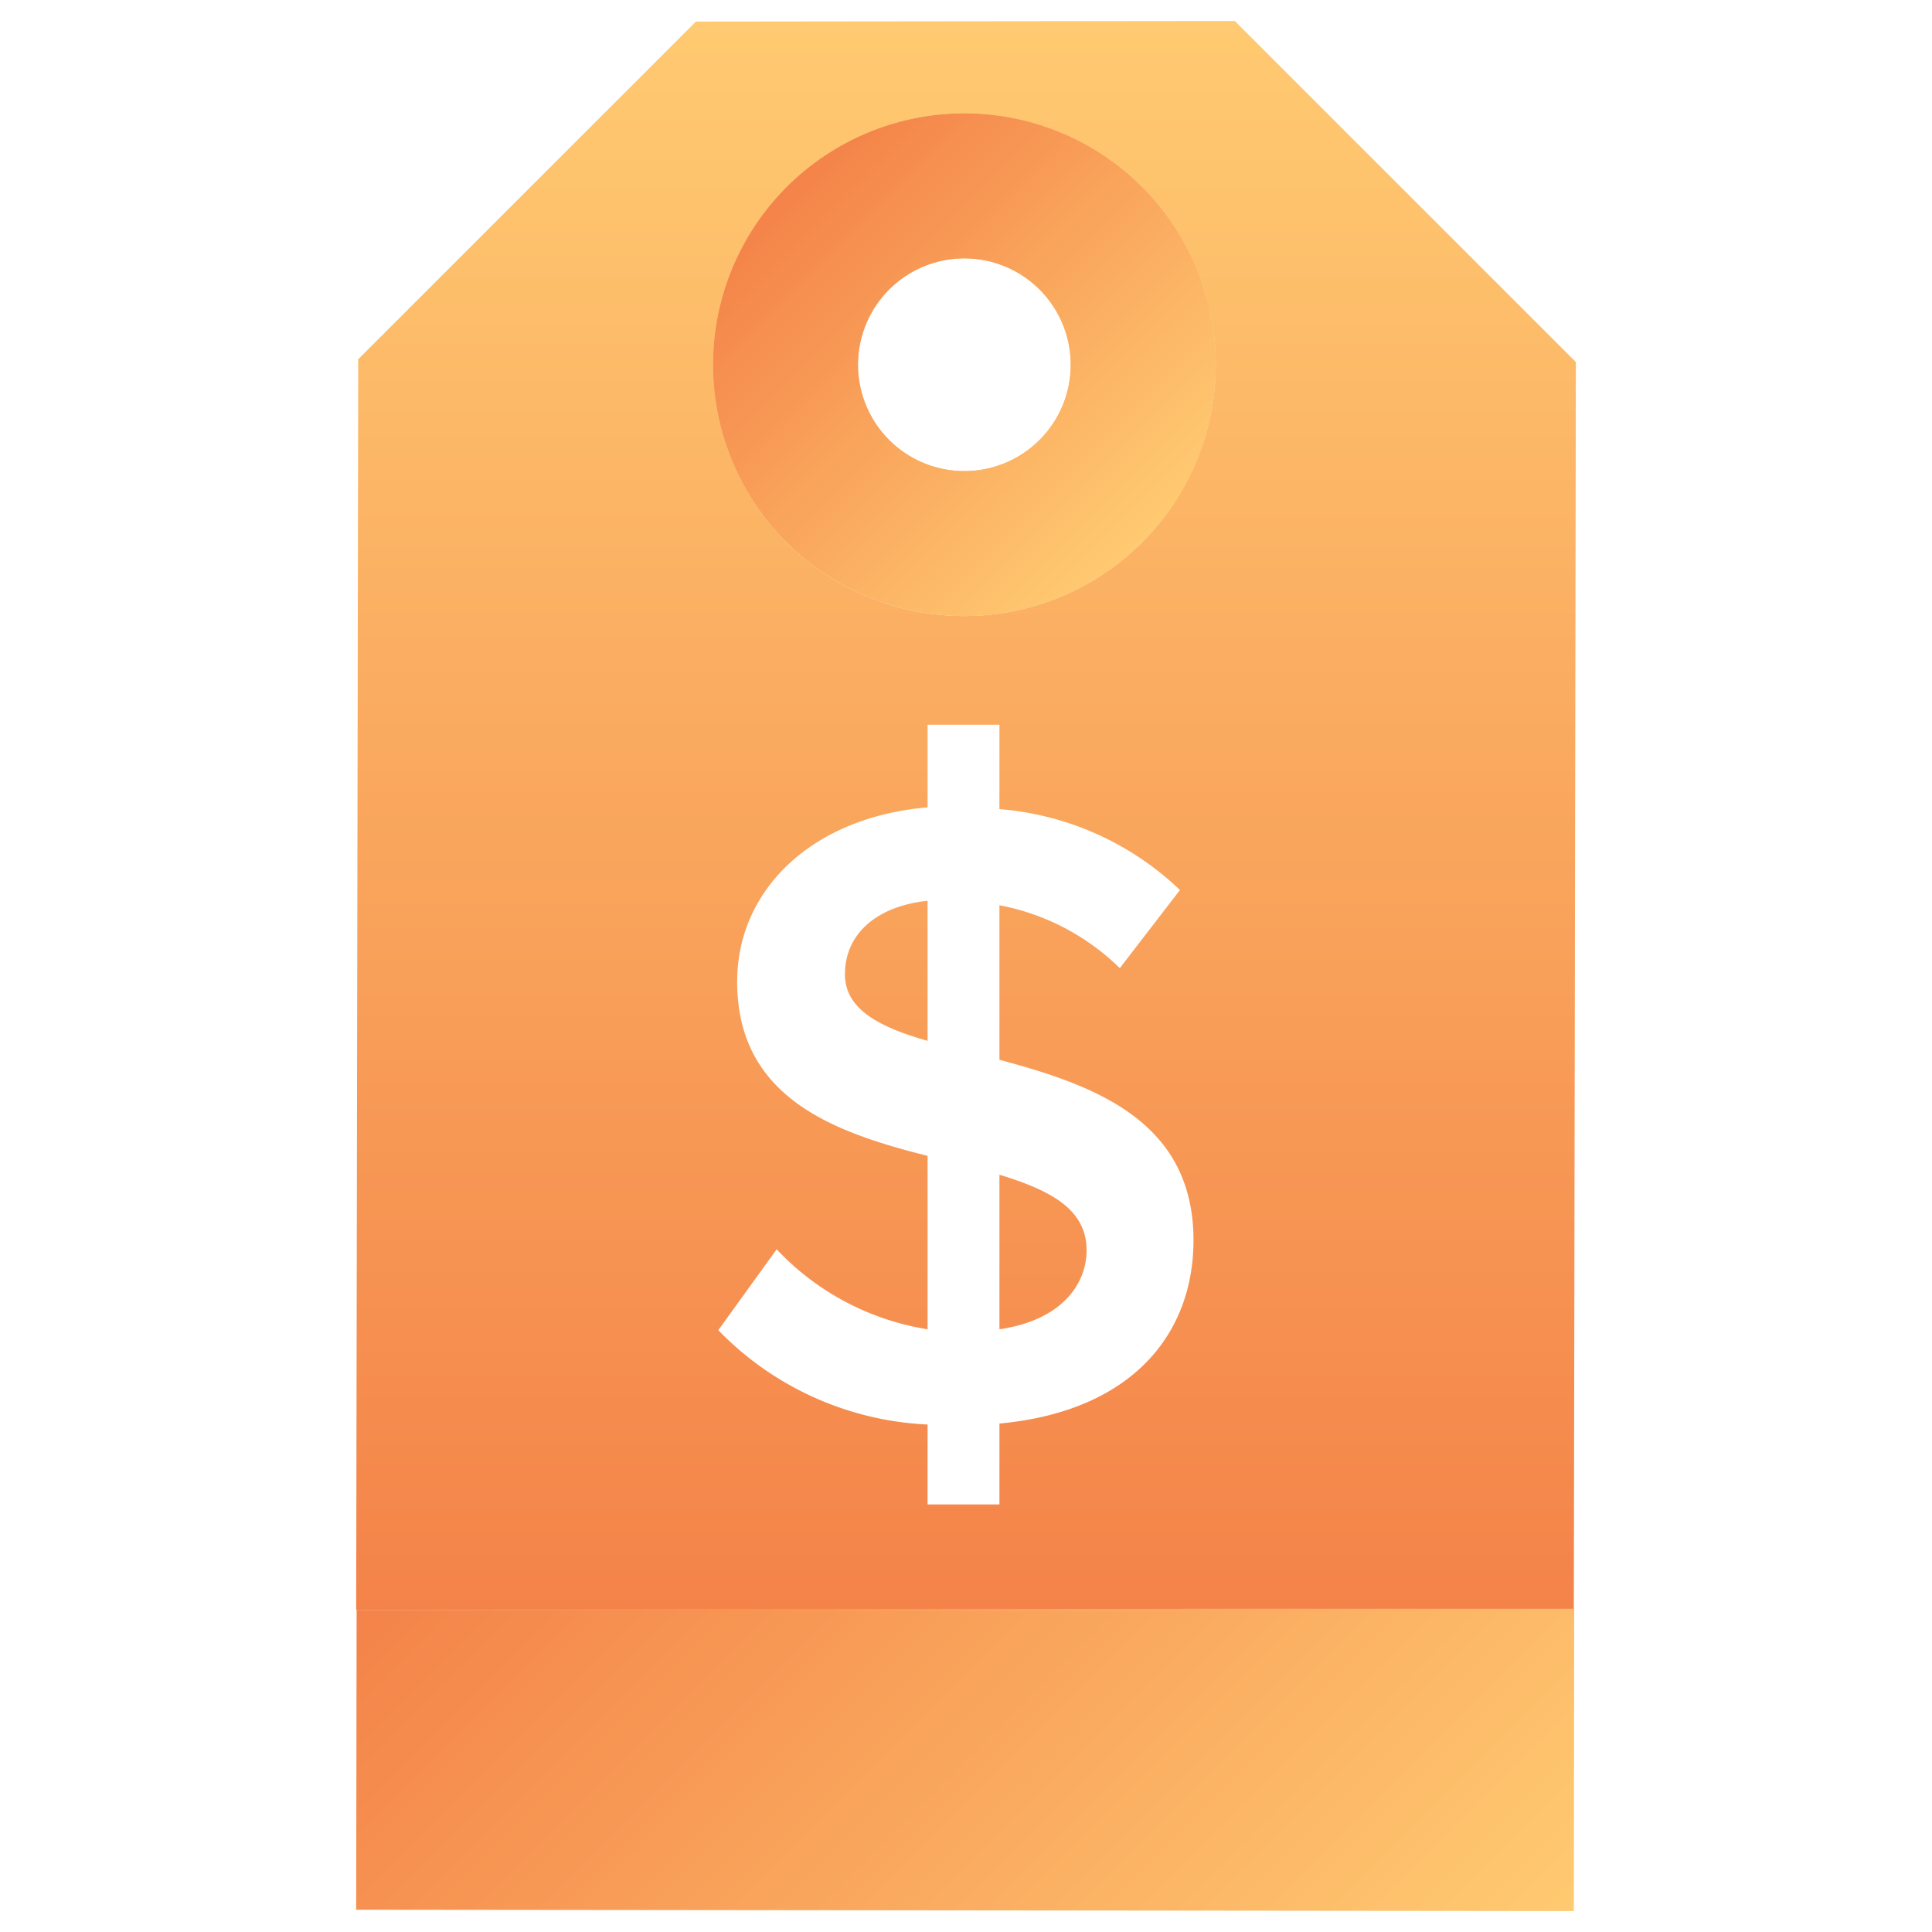
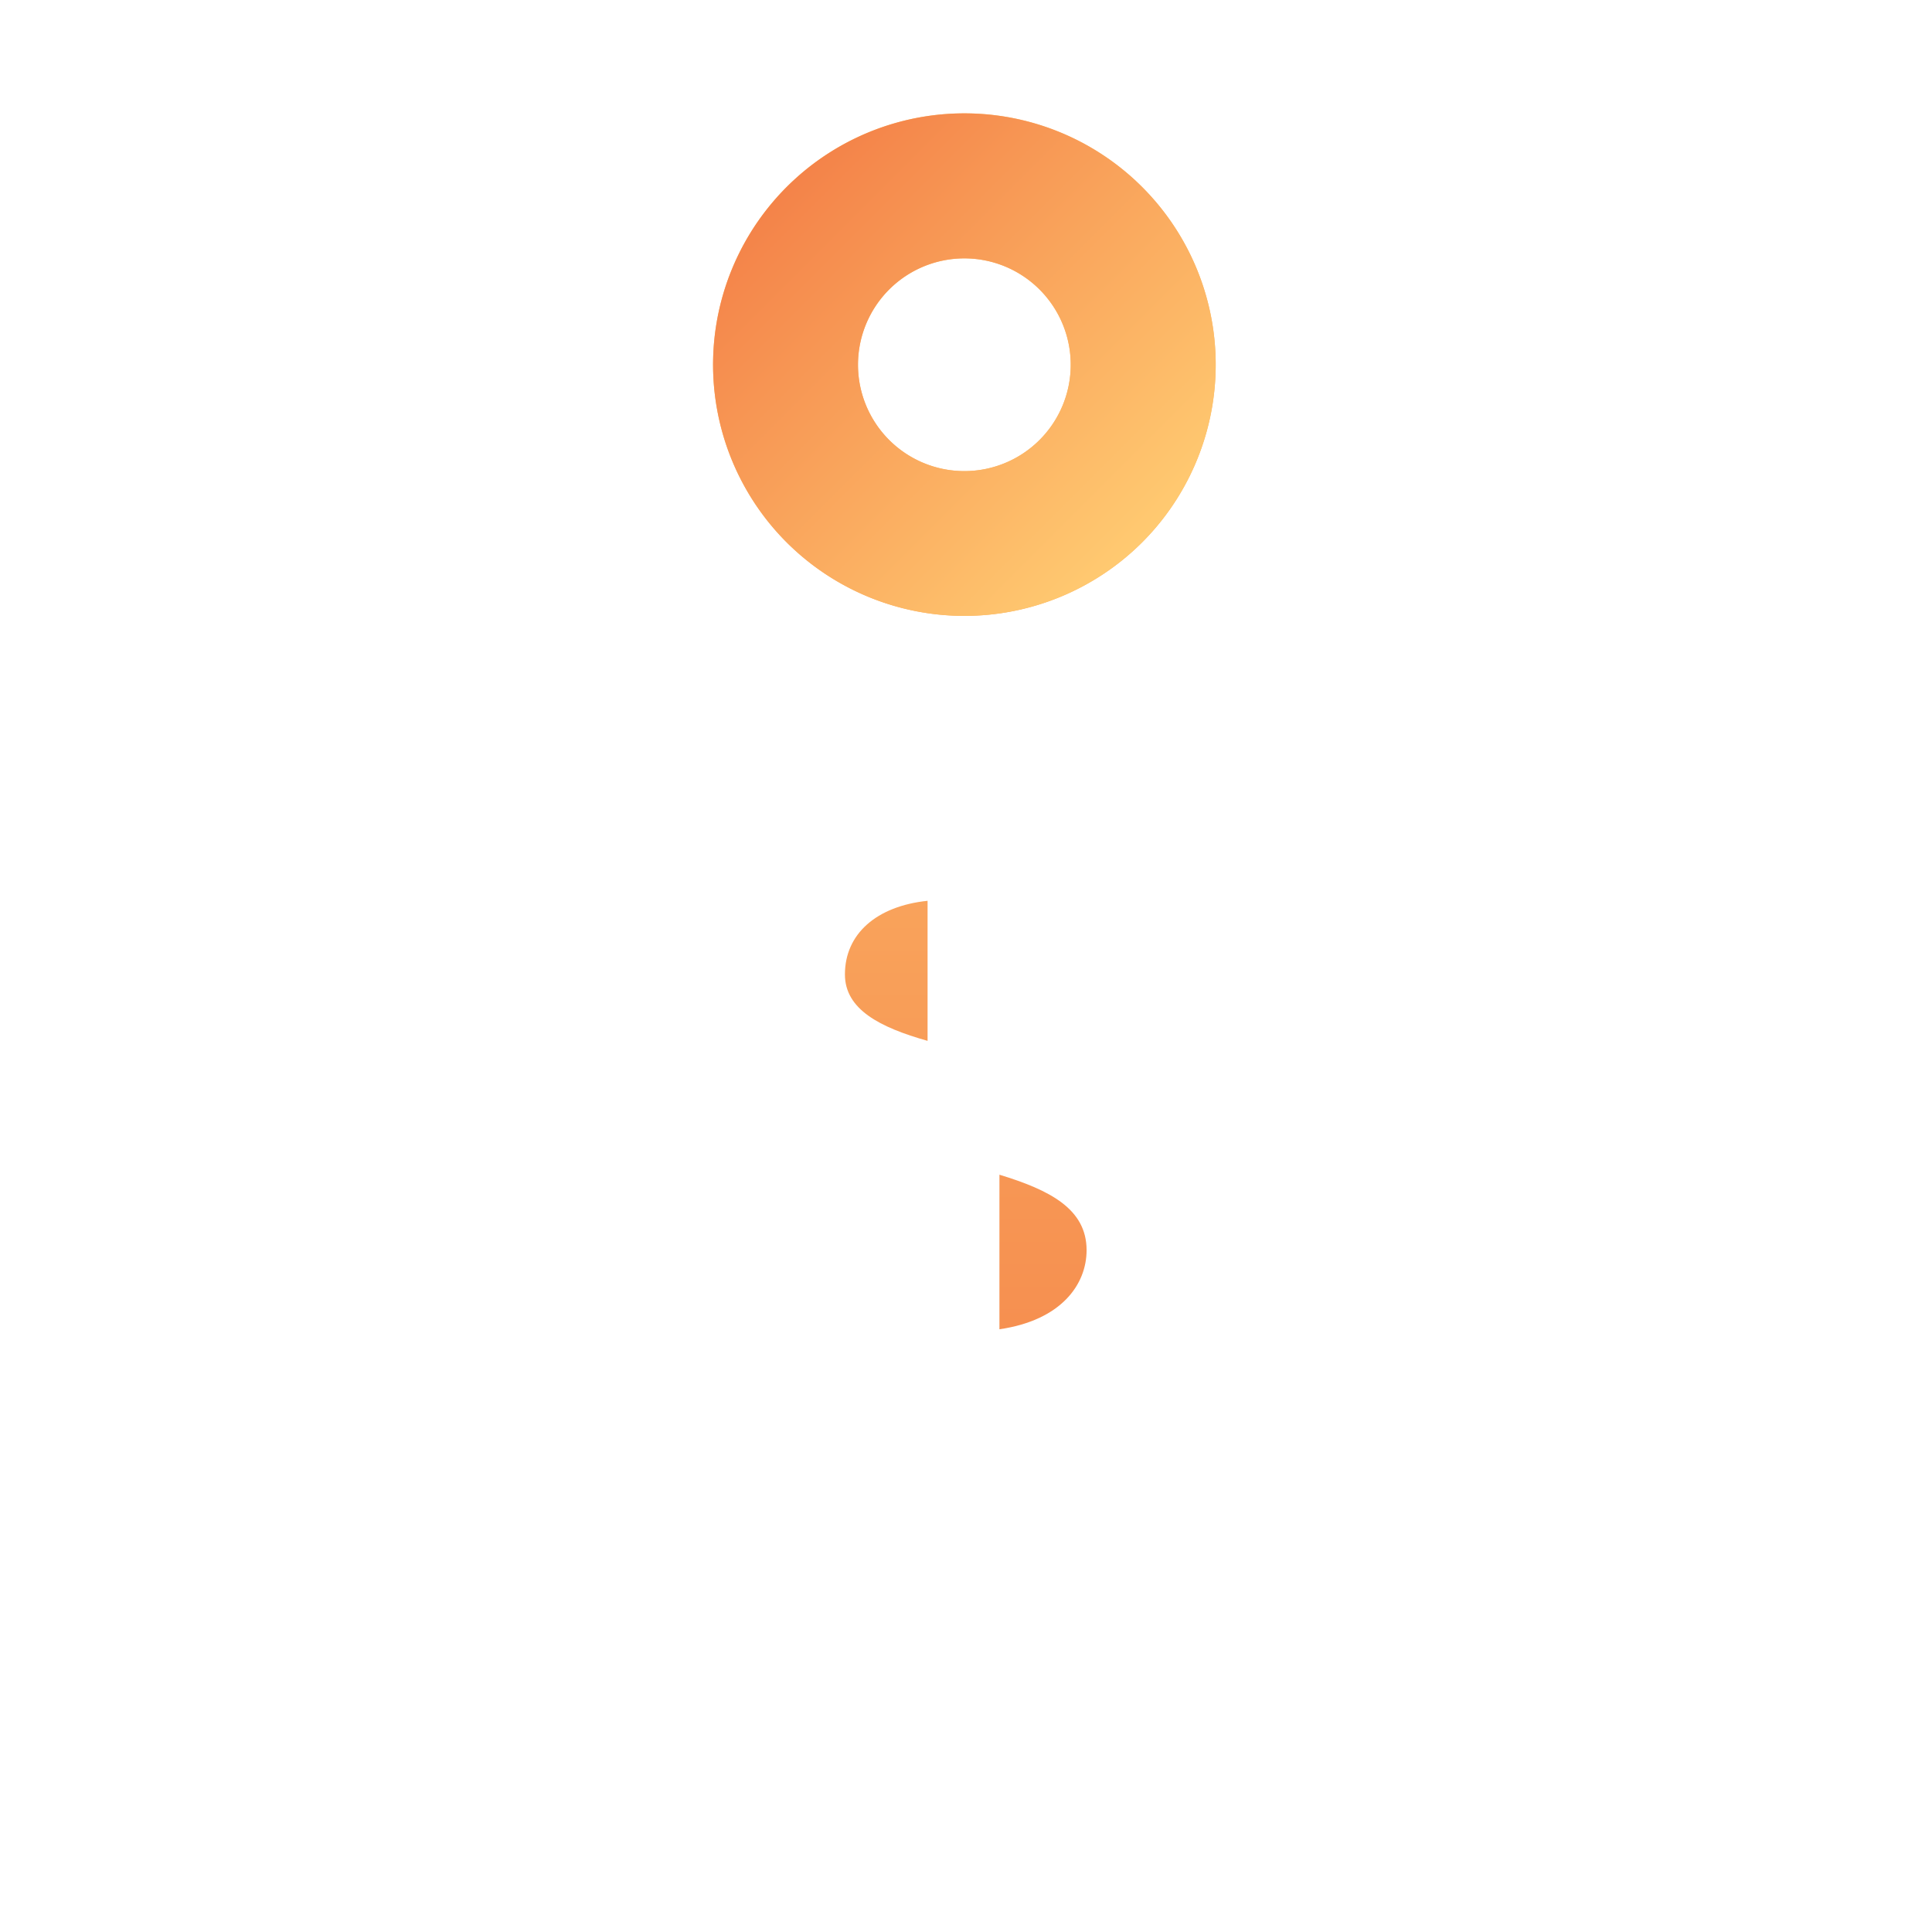
<svg xmlns="http://www.w3.org/2000/svg" xmlns:xlink="http://www.w3.org/1999/xlink" viewBox="0 0 36 36">
  <defs>
    <style>.cls-1{fill:none;}.cls-2{fill:url(#linear-gradient);}.cls-3{fill:url(#linear-gradient-2);}.cls-4{fill:url(#linear-gradient-3);}.cls-5{fill:url(#linear-gradient-4);}.cls-6{fill:url(#linear-gradient-5);}.cls-7{fill:url(#linear-gradient-6);}.cls-8{fill:url(#linear-gradient-7);}.cls-9{fill:url(#linear-gradient-8);}</style>
    <linearGradient id="linear-gradient" x1="-15.83" y1="-90.569" x2="-36.784" y2="-69.614" gradientTransform="translate(94.67 53.239) rotate(-45)" gradientUnits="userSpaceOnUse">
      <stop offset="0" stop-color="#ffca71" />
      <stop offset="1" stop-color="#f48349" />
    </linearGradient>
    <linearGradient id="linear-gradient-2" x1="-17.895" y1="-92.634" x2="-38.85" y2="-71.68" xlink:href="#linear-gradient" />
    <linearGradient id="linear-gradient-3" x1="-16.844" y1="-91.583" x2="-37.782" y2="-70.646" xlink:href="#linear-gradient" />
    <linearGradient id="linear-gradient-4" x1="-39.759" y1="-58.671" x2="-39.759" y2="-78.675" xlink:href="#linear-gradient" />
    <linearGradient id="linear-gradient-5" x1="-16.855" y1="-91.594" x2="-37.81" y2="-70.639" xlink:href="#linear-gradient" />
    <linearGradient id="linear-gradient-6" x1="-37.785" y1="-58.671" x2="-37.785" y2="-78.689" xlink:href="#linear-gradient" />
    <linearGradient id="linear-gradient-7" x1="-16.866" y1="-91.605" x2="-37.821" y2="-70.65" xlink:href="#linear-gradient" />
    <linearGradient id="linear-gradient-8" x1="-21.395" y1="-82.392" x2="-21.395" y2="-91.758" xlink:href="#linear-gradient" />
  </defs>
  <title>Artboard 2 copy 63</title>
  <g id="Layer_7" data-name="Layer 7">
-     <circle class="cls-1" cx="17.97" cy="6.796" r="1.982" />
    <path class="cls-2" d="M18.623,21.889v2.88c1.155-.168,1.624-.837,1.624-1.474C20.247,22.526,19.561,22.175,18.623,21.889Z" />
    <path class="cls-3" d="M15.744,18.157c0,.653.653.987,1.54,1.238V16.785C16.33,16.885,15.744,17.404,15.744,18.157Z" />
-     <path class="cls-4" d="M29.326,29.98l.038-23.234-6.355-6.355-10.042.011-6.292,6.292L6.637,30.001h.008v-.02ZM18.623,26.526V28.033H17.284V26.544a5.805,5.805,0,0,1-3.9-1.758l1.088-1.507a4.924,4.924,0,0,0,2.812,1.49V21.538c-1.724-.435-3.548-1.07-3.548-3.247,0-1.707,1.389-3.063,3.548-3.247v-1.54h1.339V15.077a5.5,5.5,0,0,1,3.364,1.507l-1.121,1.456A4.36,4.36,0,0,0,18.623,16.868v2.879c1.741.469,3.616,1.122,3.616,3.365C22.239,24.819,21.134,26.292,18.623,26.526ZM14.658,3.485a4.683,4.683,0,1,1,0,6.622A4.688,4.688,0,0,1,14.658,3.485Z" />
-     <polygon class="cls-5" points="29.326 30.025 6.645 30.001 6.637 35.585 29.326 35.609 29.333 29.98 29.326 29.98 29.326 30.025" />
-     <polygon class="cls-6" points="29.326 29.98 6.645 29.98 6.645 30.001 29.326 30.025 29.326 29.98" />
-     <polygon class="cls-7" points="29.326 29.98 6.645 29.98 6.645 30.001 29.326 30.025 29.326 29.98" />
    <path class="cls-8" d="M21.281,10.107a4.683,4.683,0,1,0-6.622,0A4.688,4.688,0,0,0,21.281,10.107ZM16.568,5.395a1.982,1.982,0,1,1,0,2.803A1.982,1.982,0,0,1,16.568,5.395Z" />
    <path class="cls-9" d="M21.281,10.107a4.683,4.683,0,1,0-6.622,0A4.688,4.688,0,0,0,21.281,10.107ZM16.568,5.395a1.982,1.982,0,1,1,0,2.803A1.982,1.982,0,0,1,16.568,5.395Z" />
  </g>
</svg>